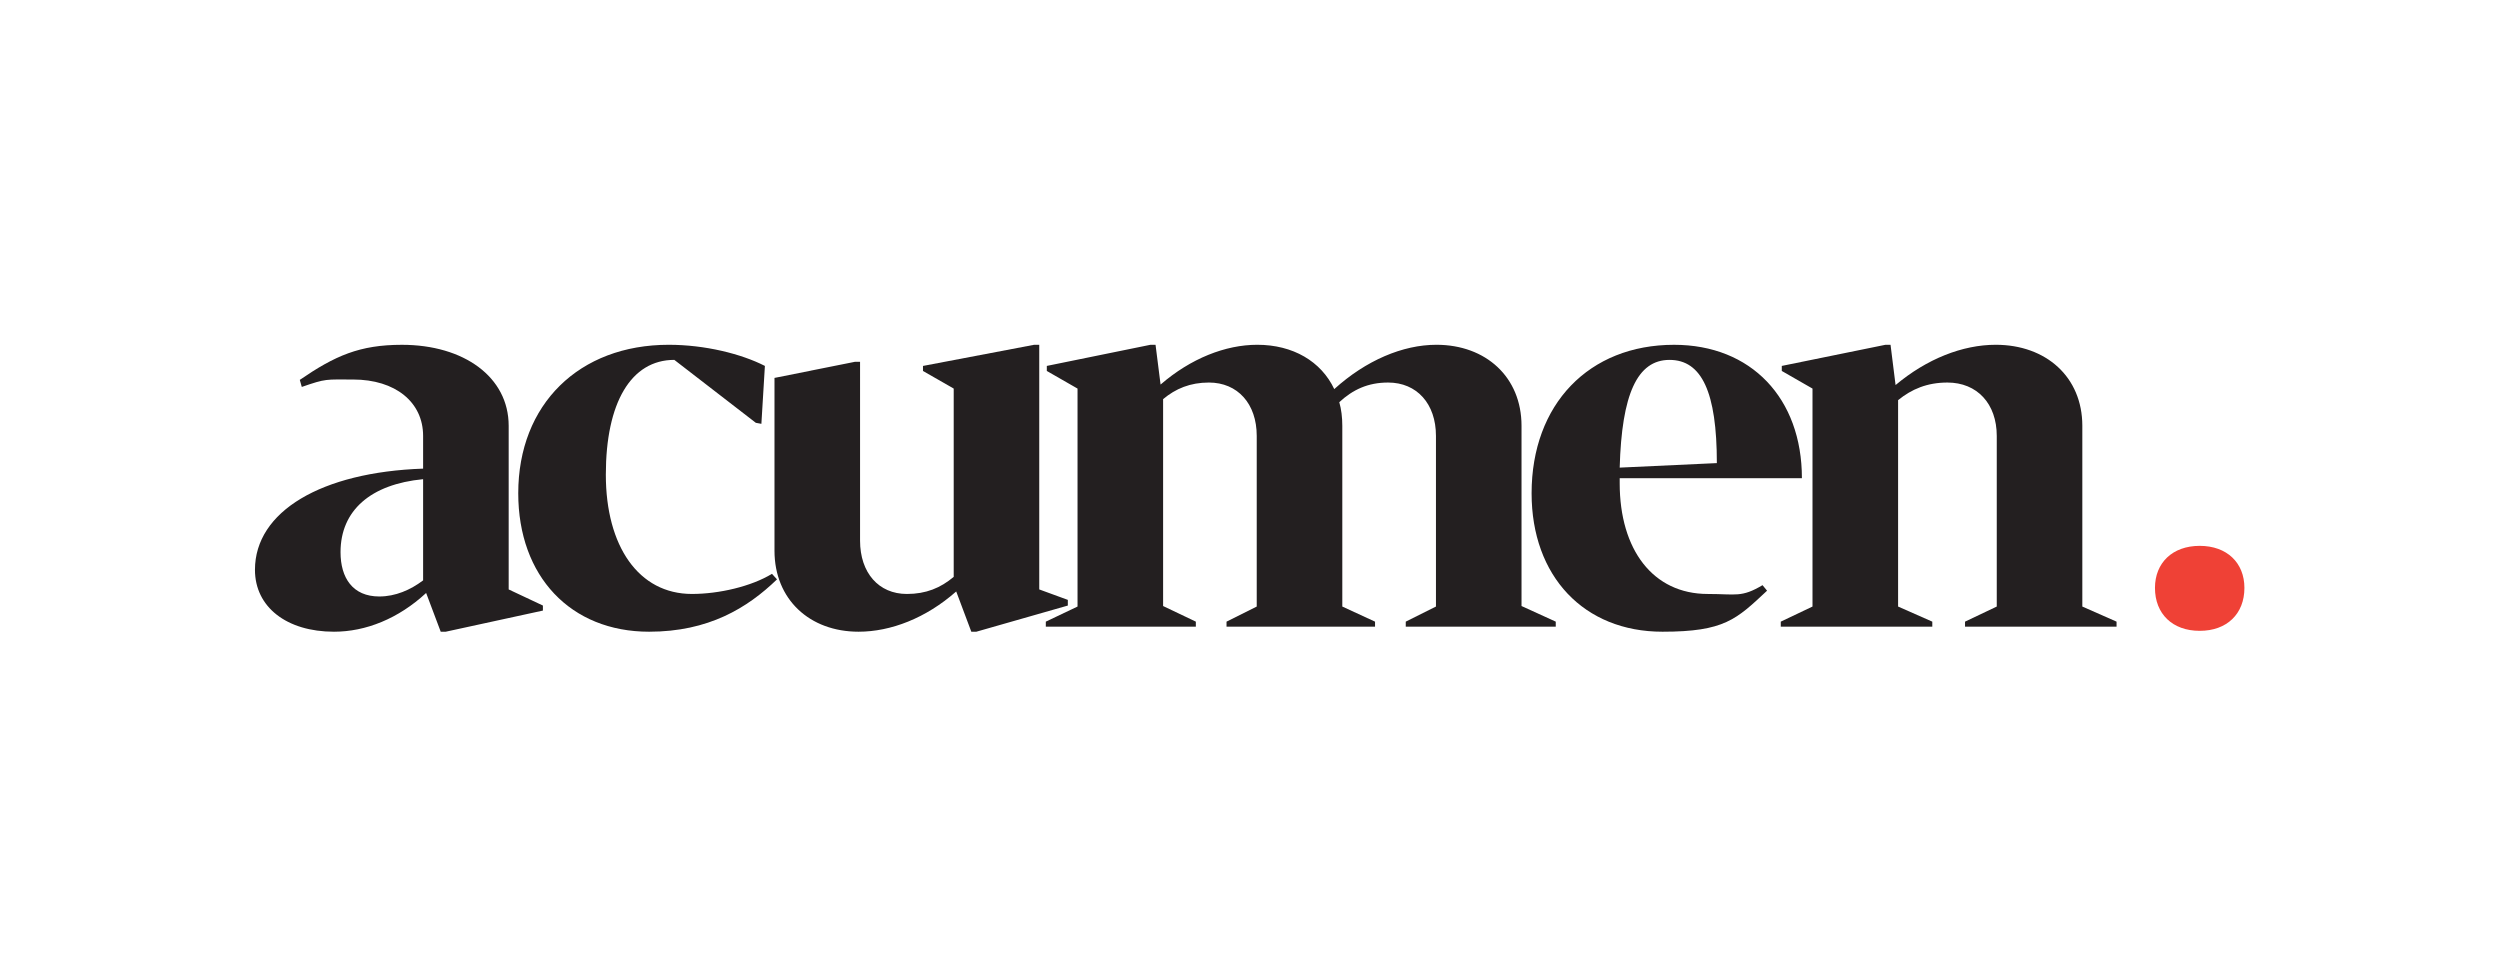
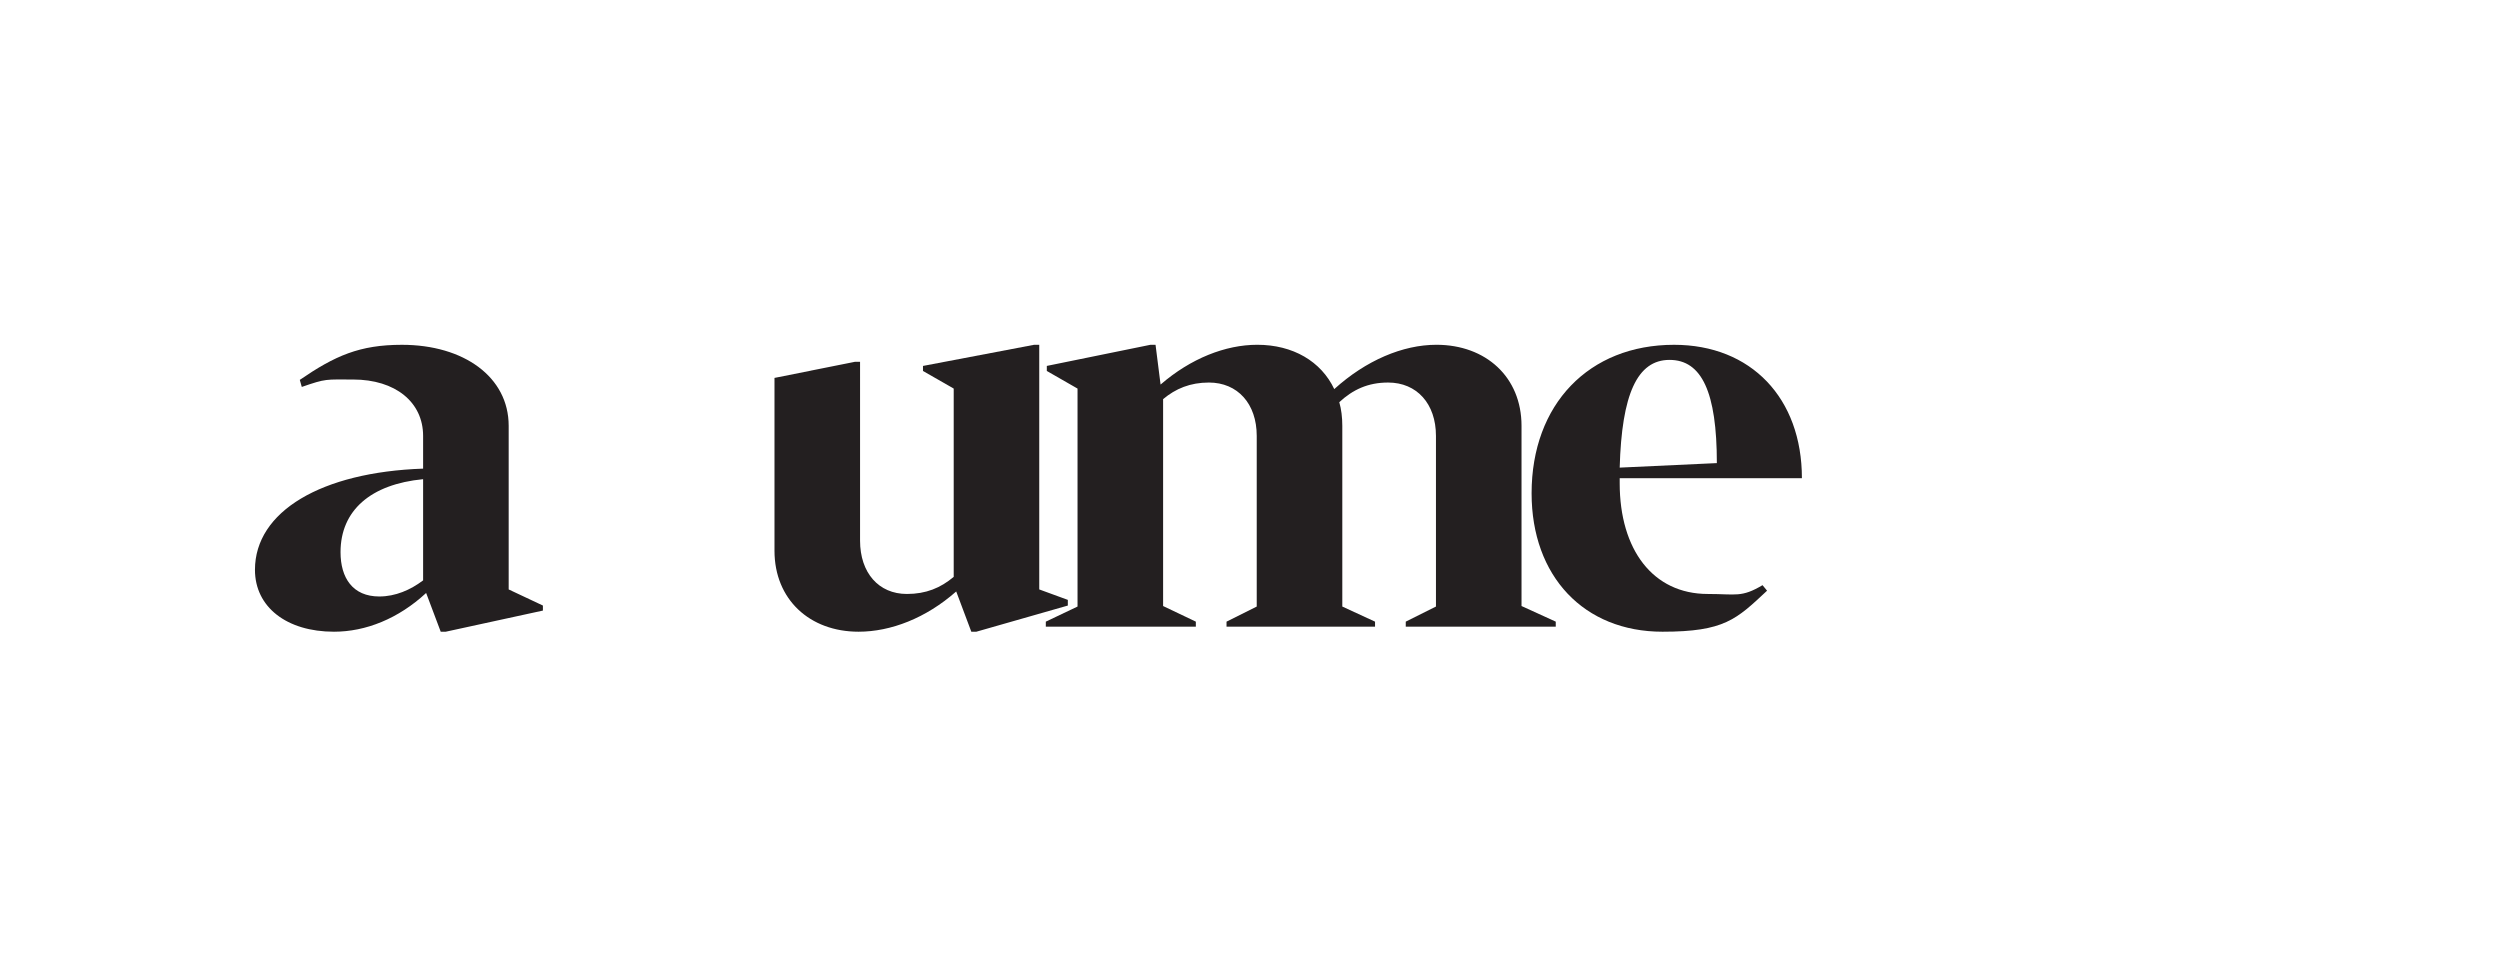
<svg xmlns="http://www.w3.org/2000/svg" xml:space="preserve" width="497.609" height="194.315">
  <defs>
    <clipPath id="a">
      <path d="M0 145.736h373.207V0H0Z" />
    </clipPath>
  </defs>
  <g clip-path="url(#a)" transform="matrix(1.333 0 0 -1.333 0 194.315)">
    <path d="M0 0c2.405 0 4.66.979 6.541 2.405v15.11c-7.817-.752-12.33-4.66-12.33-10.901C-5.789 2.783-3.982 0 0 0m24.429-1.353v-.752L9.921-5.261H9.17L6.992.524C2.856-3.307-2.027-5.261-6.765-5.261c-7.065 0-11.802 3.681-11.802 9.243 0 8.722 9.921 14.585 25.108 15.109v4.887c0 5.038-4.136 8.419-10.449 8.419-4.136 0-3.982.169-7.667-1.107l-.297 1.053c5.258 3.607 8.939 5.238 15.252 5.238 9.247 0 15.938-4.811 15.938-12.099V1.052Z" style="fill:#231f20;fill-opacity:1;fill-rule:nonzero;stroke:none" transform="translate(56.638 56.706)" />
-     <path d="M0 0c0 13.306 9.096 22.175 22.475 22.175 5.412 0 10.823-1.353 14.354-3.157l-.524-8.646-.829.151-12.172 9.397c-6.468 0-10.226-6.391-10.226-17.137 0-10.677 4.888-17.815 12.855-17.815 4.058 0 8.869 1.125 11.952 3.006l.752-.829c-4.437-4.282-10.226-7.816-19.095-7.816C7.817-20.671 0-12.404 0 0" style="fill:#231f20;fill-opacity:1;fill-rule:nonzero;stroke:none" transform="translate(77.385 72.115)" />
    <path d="M0 0v-.848l-13.66-3.905h-.752l-2.255 6.01c-4.513-3.982-9.771-6.01-14.581-6.01-7.293 0-12.554 4.811-12.554 12.1v25.797l12.026 2.409h.752V8.85c0-4.811 2.779-7.967 6.992-7.967 2.852 0 5.033.902 6.992 2.555v28.114l-4.587 2.629v.752l16.609 3.16h.751V1.561Z" style="fill:#231f20;fill-opacity:1;fill-rule:nonzero;stroke:none" transform="translate(159.448 56.199)" />
    <path d="M0 0v-.752h-22.398V0l4.51 2.255v25.482c0 4.81-2.857 7.967-7.143 7.967-3.006 0-5.261-1.053-7.292-2.934.304-1.048.451-2.254.451-3.53V2.255L-26.985 0v-.752H-49.16V0l4.51 2.255v25.482c0 4.81-2.856 7.967-7.138 7.967-2.783 0-4.965-.902-6.842-2.479V2.332L-53.742 0v-.752h-22.402V0l4.737 2.255v32.547l-4.587 2.632v.752l15.483 3.157h.752l.751-5.94c4.514 3.908 9.698 5.94 14.435 5.94 5.335 0 9.544-2.479 11.498-6.618 4.737 4.286 10.226 6.618 15.26 6.618 7.366 0 12.704-4.811 12.704-12.103V2.332Z" style="fill:#231f20;fill-opacity:1;fill-rule:nonzero;stroke:none" transform="translate(232.305 52.948)" />
    <path d="m0 0 14.508.674c0 10.6-2.259 15.411-7.069 15.411C2.629 16.085.301 10.974 0 0m21.327-17.553.678-.825c-4.587-4.286-6.371-6.125-15.614-6.125-11.726 0-19.546 8.268-19.546 20.668 0 13.305 8.568 22.174 21.272 22.174 11.502 0 19.091-7.967 19.091-19.919H0v-.752c0-9.921 4.961-16.535 13.155-16.535 4.209 0 5.015-.567 8.172 1.314" style="fill:#231f20;fill-opacity:1;fill-rule:nonzero;stroke:none" transform="translate(241.853 75.948)" />
-     <path d="M0 0v-.752h-22.626V0l4.738 2.255v25.482c0 4.81-2.934 7.967-7.366 7.967-3.011 0-5.339-.979-7.366-2.629V2.255L-27.513 0v-.752h-22.626V0l4.738 2.255v32.547l-4.587 2.632v.752l15.487 3.157h.752l.751-6.013c4.66 3.908 9.999 6.013 14.959 6.013 7.516 0 12.928-4.811 12.928-12.103V2.255Z" style="fill:#231f20;fill-opacity:1;fill-rule:nonzero;stroke:none" transform="translate(316.044 52.948)" />
-     <path d="M0 0c-4.074 0-6.68 2.54-6.68 6.41 0 3.743 2.606 6.279 6.68 6.279s6.676-2.536 6.676-6.279C6.676 2.54 4.074 0 0 0" style="fill:#ef4136;fill-opacity:1;fill-rule:nonzero;stroke:none" transform="translate(328.46 51.576)" />
  </g>
</svg>